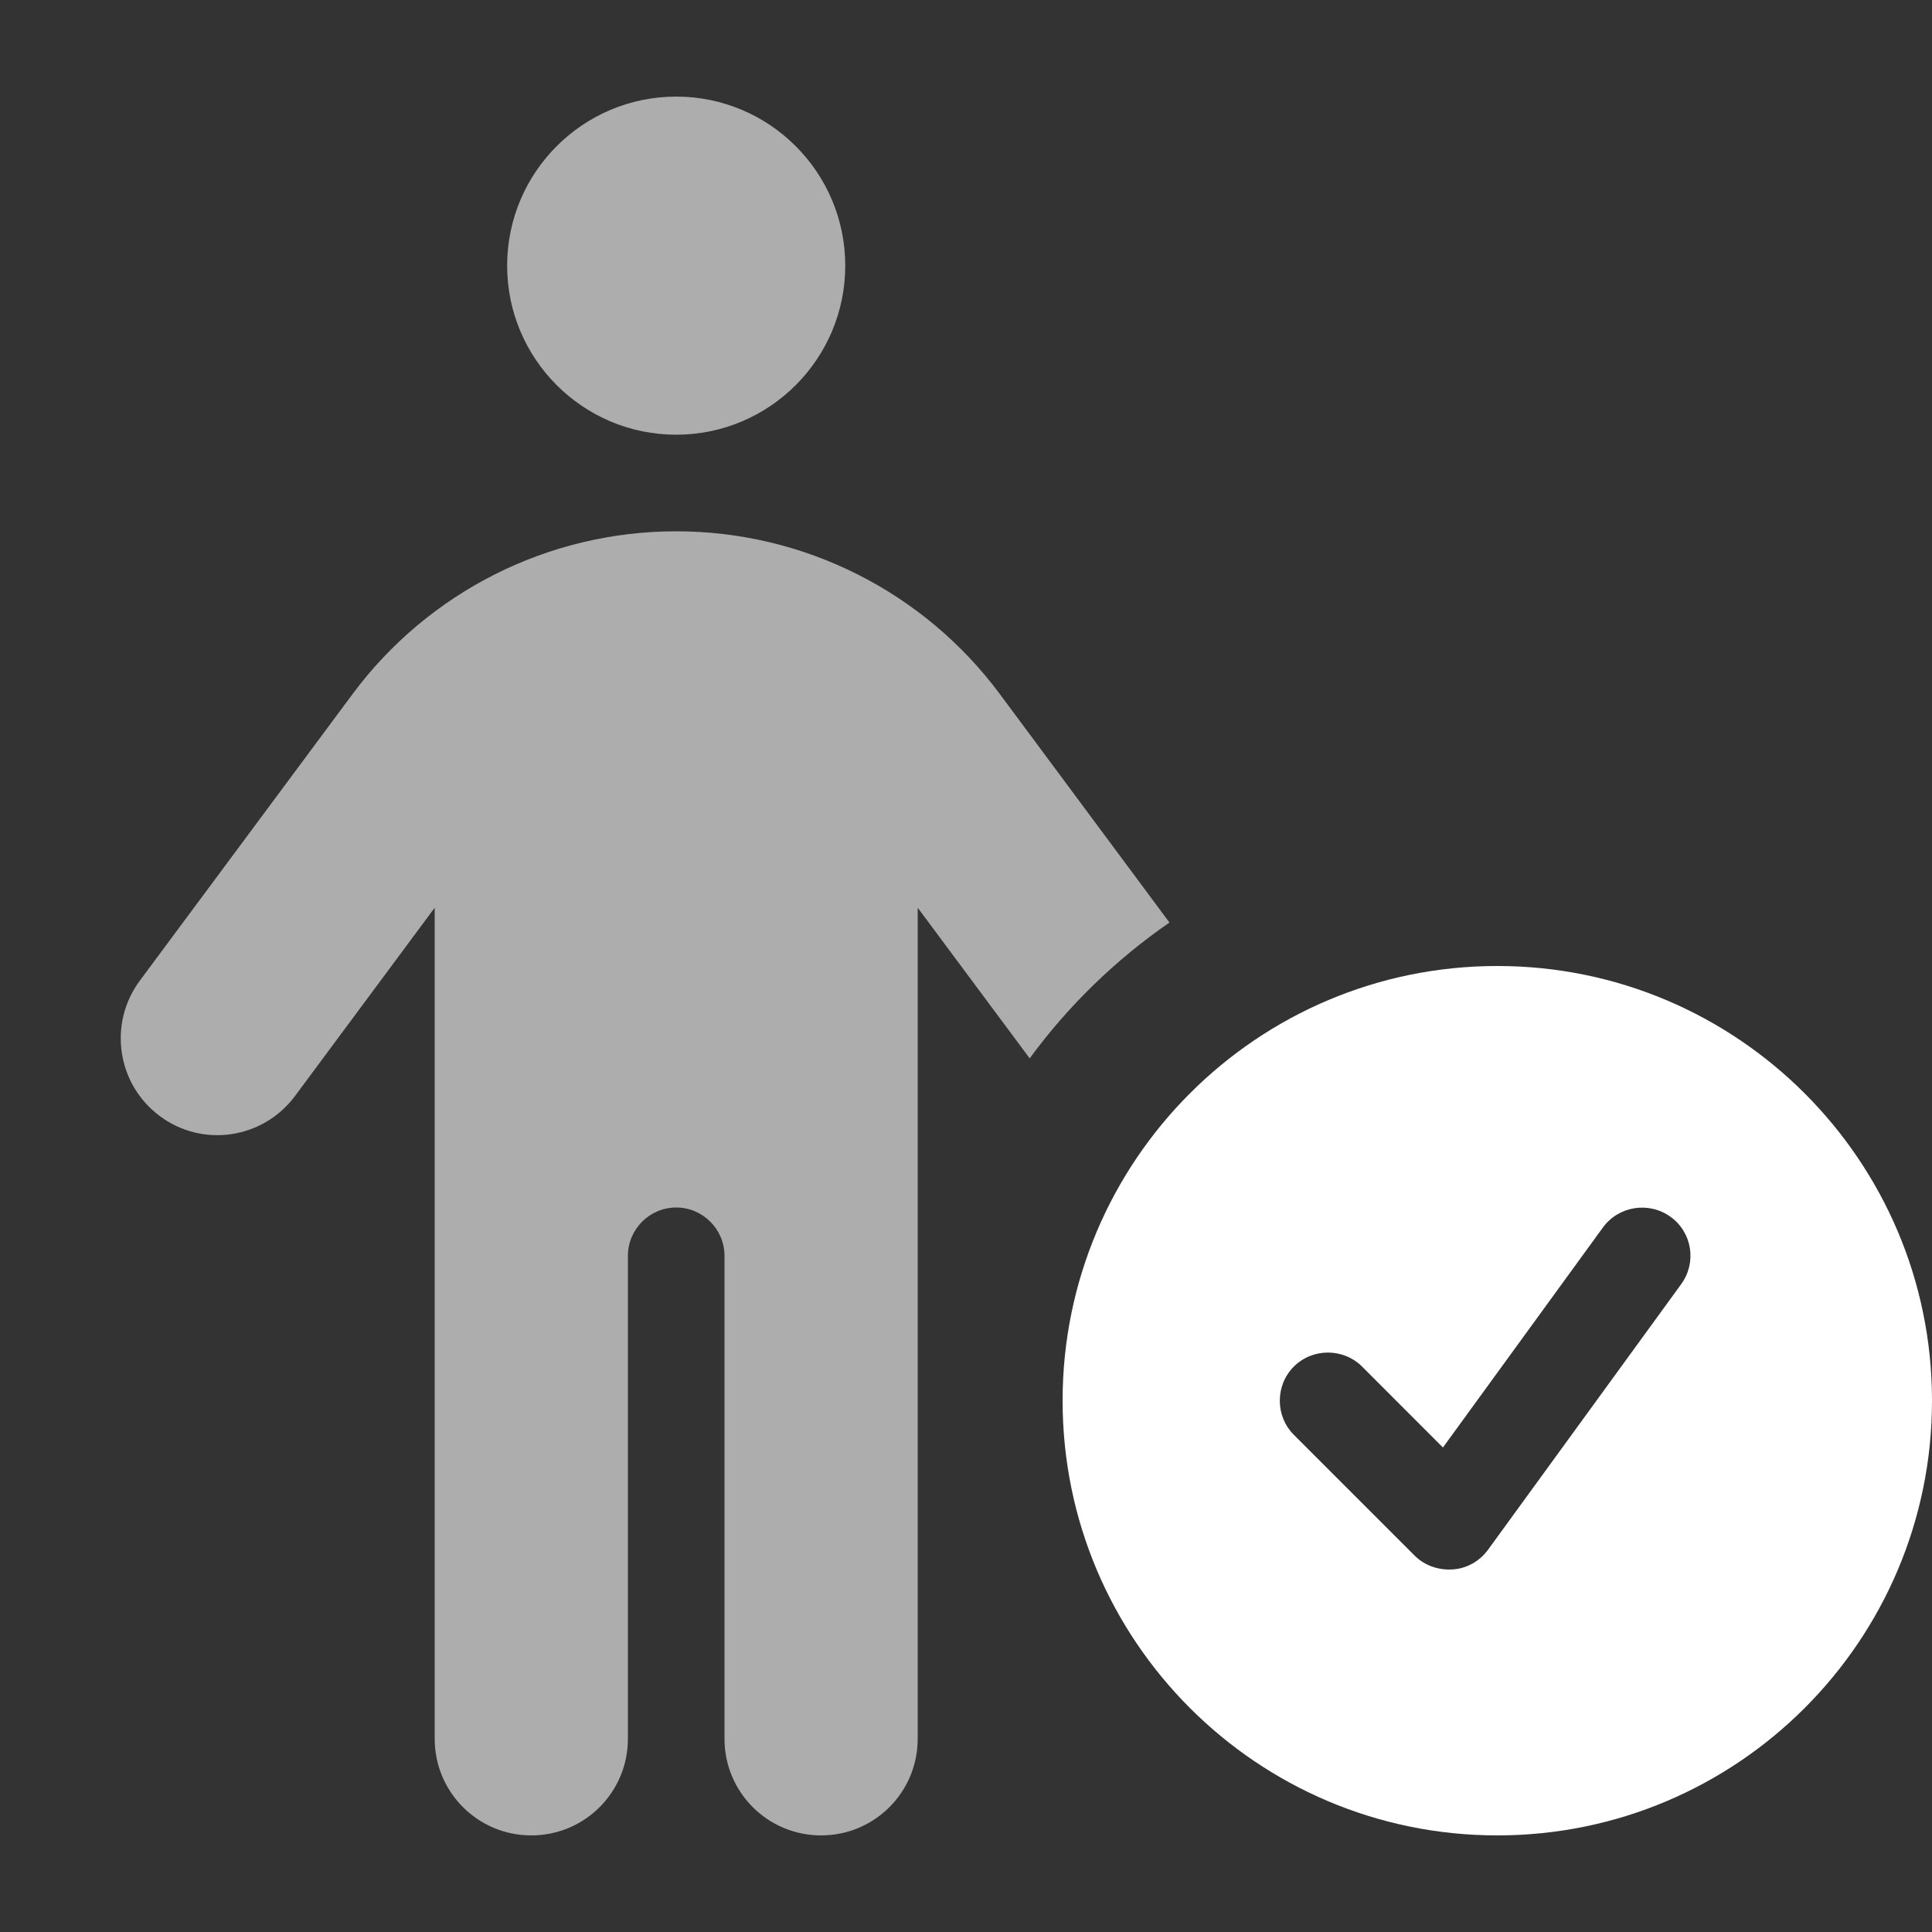
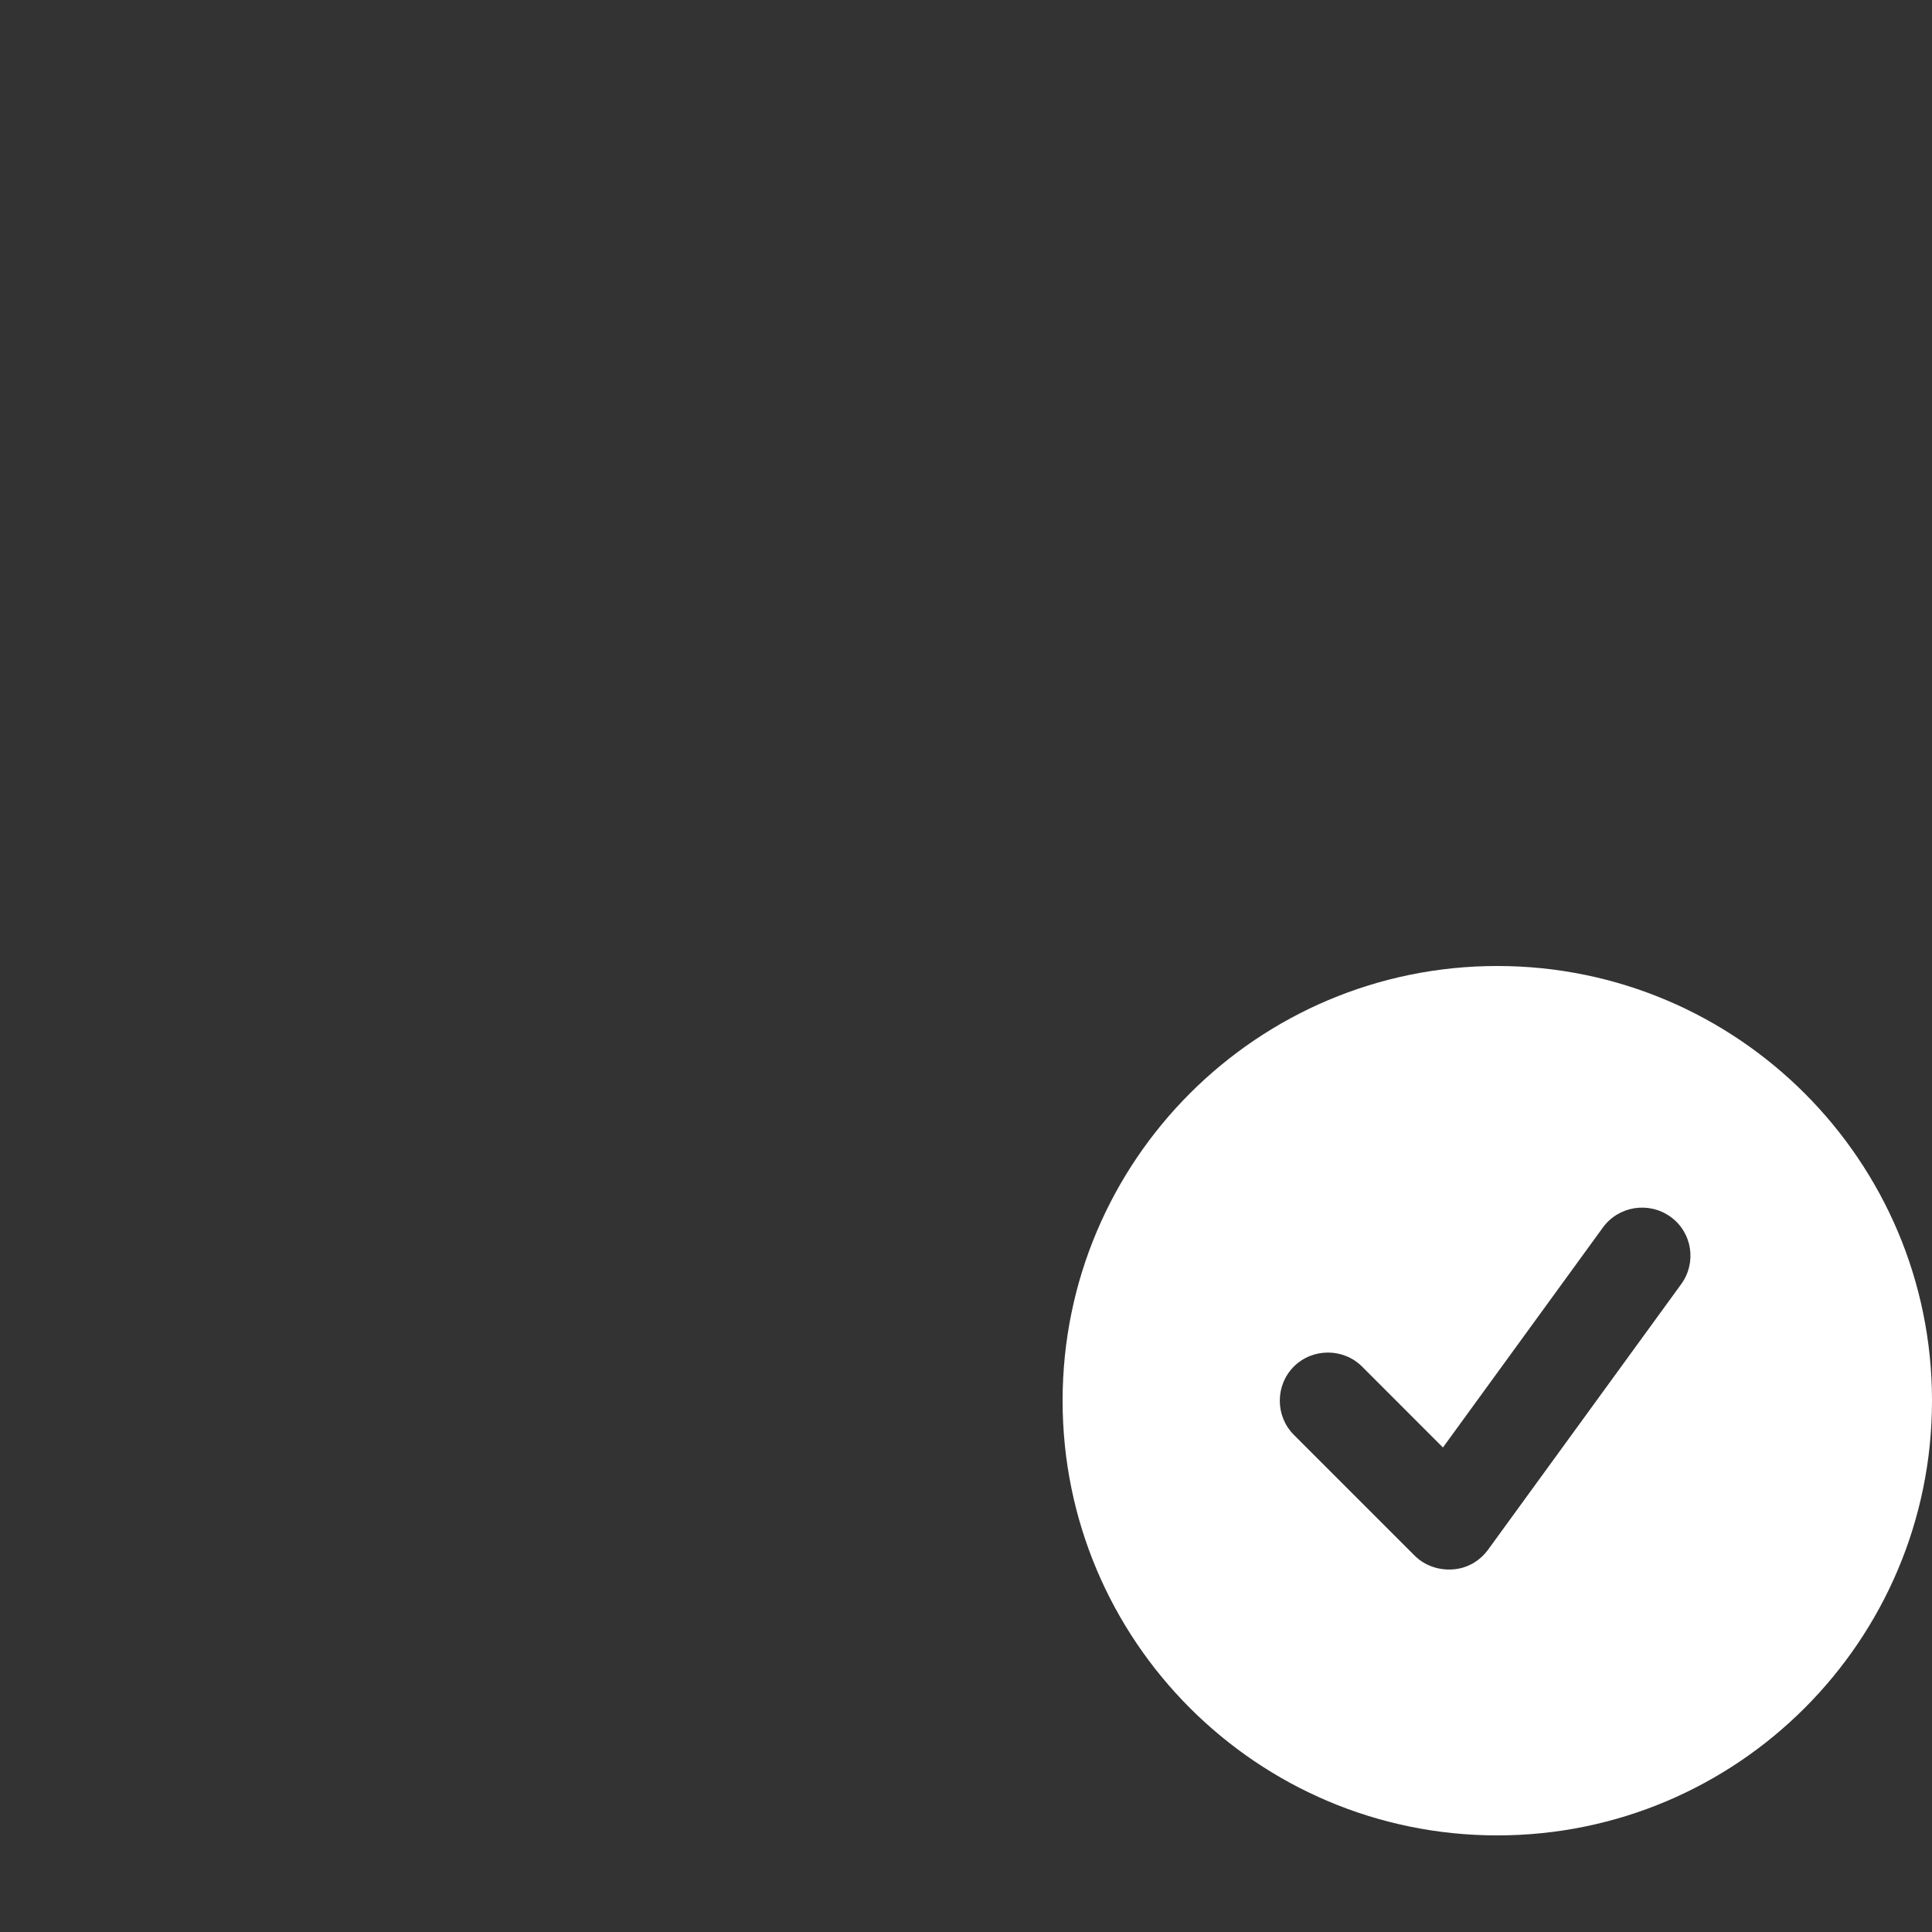
<svg xmlns="http://www.w3.org/2000/svg" width="36" height="36" viewBox="0 0 36 36" fill="none">
  <rect x="0" y="0" width="36" height="36" fill="#333333" stroke="none" />
-   <path opacity="0.6" d="M2.604 18.275C2.014 19.074 2.177 20.199 2.976 20.795C3.774 21.392 4.899 21.223 5.496 20.424L8.1 16.914V32.4C8.1 33.395 8.904 34.2 9.9 34.2C10.896 34.2 11.7 33.395 11.7 32.4V23.4C11.7 22.905 12.105 22.5 12.6 22.5C13.095 22.5 13.5 22.905 13.5 23.4V32.4C13.5 33.395 14.304 34.2 15.3 34.2C16.296 34.2 17.1 33.395 17.1 32.4V16.914L19.187 19.721C19.907 18.737 20.79 17.882 21.791 17.19L18.63 12.932C17.213 11.025 14.979 9.9 12.6 9.9C10.221 9.9 7.988 11.025 6.57 12.932L2.604 18.275ZM9.45 4.95C9.45 6.688 10.862 8.1 12.6 8.1C14.338 8.1 15.75 6.688 15.75 4.95C15.75 3.212 14.338 1.8 12.6 1.8C10.862 1.8 9.45 3.212 9.45 4.95Z" fill="white" />
-   <path d="M27.9 34.2C32.372 34.2 36 30.572 36 26.1C36 21.628 32.372 18 27.9 18C23.428 18 19.8 21.628 19.8 26.1C19.8 30.572 23.428 34.2 27.9 34.2ZM31.326 23.929L27.726 28.879C27.568 29.093 27.332 29.227 27.067 29.244C26.803 29.261 26.544 29.171 26.359 28.986L24.109 26.736C23.76 26.387 23.76 25.813 24.109 25.464C24.457 25.116 25.031 25.116 25.38 25.464L26.887 26.972L29.869 22.871C30.161 22.472 30.724 22.382 31.129 22.674C31.534 22.967 31.618 23.529 31.326 23.929Z" fill="white" />
+   <path d="M27.9 34.2C32.372 34.2 36 30.572 36 26.1C36 21.628 32.372 18 27.9 18C23.428 18 19.8 21.628 19.8 26.1C19.8 30.572 23.428 34.2 27.9 34.2ZM31.326 23.929L27.726 28.879C27.568 29.093 27.332 29.227 27.067 29.244C26.803 29.261 26.544 29.171 26.359 28.986L24.109 26.736C23.76 26.387 23.76 25.813 24.109 25.464C24.457 25.116 25.031 25.116 25.38 25.464L26.887 26.972L29.869 22.871C30.161 22.472 30.724 22.382 31.129 22.674C31.534 22.967 31.618 23.529 31.326 23.929" fill="white" />
</svg>